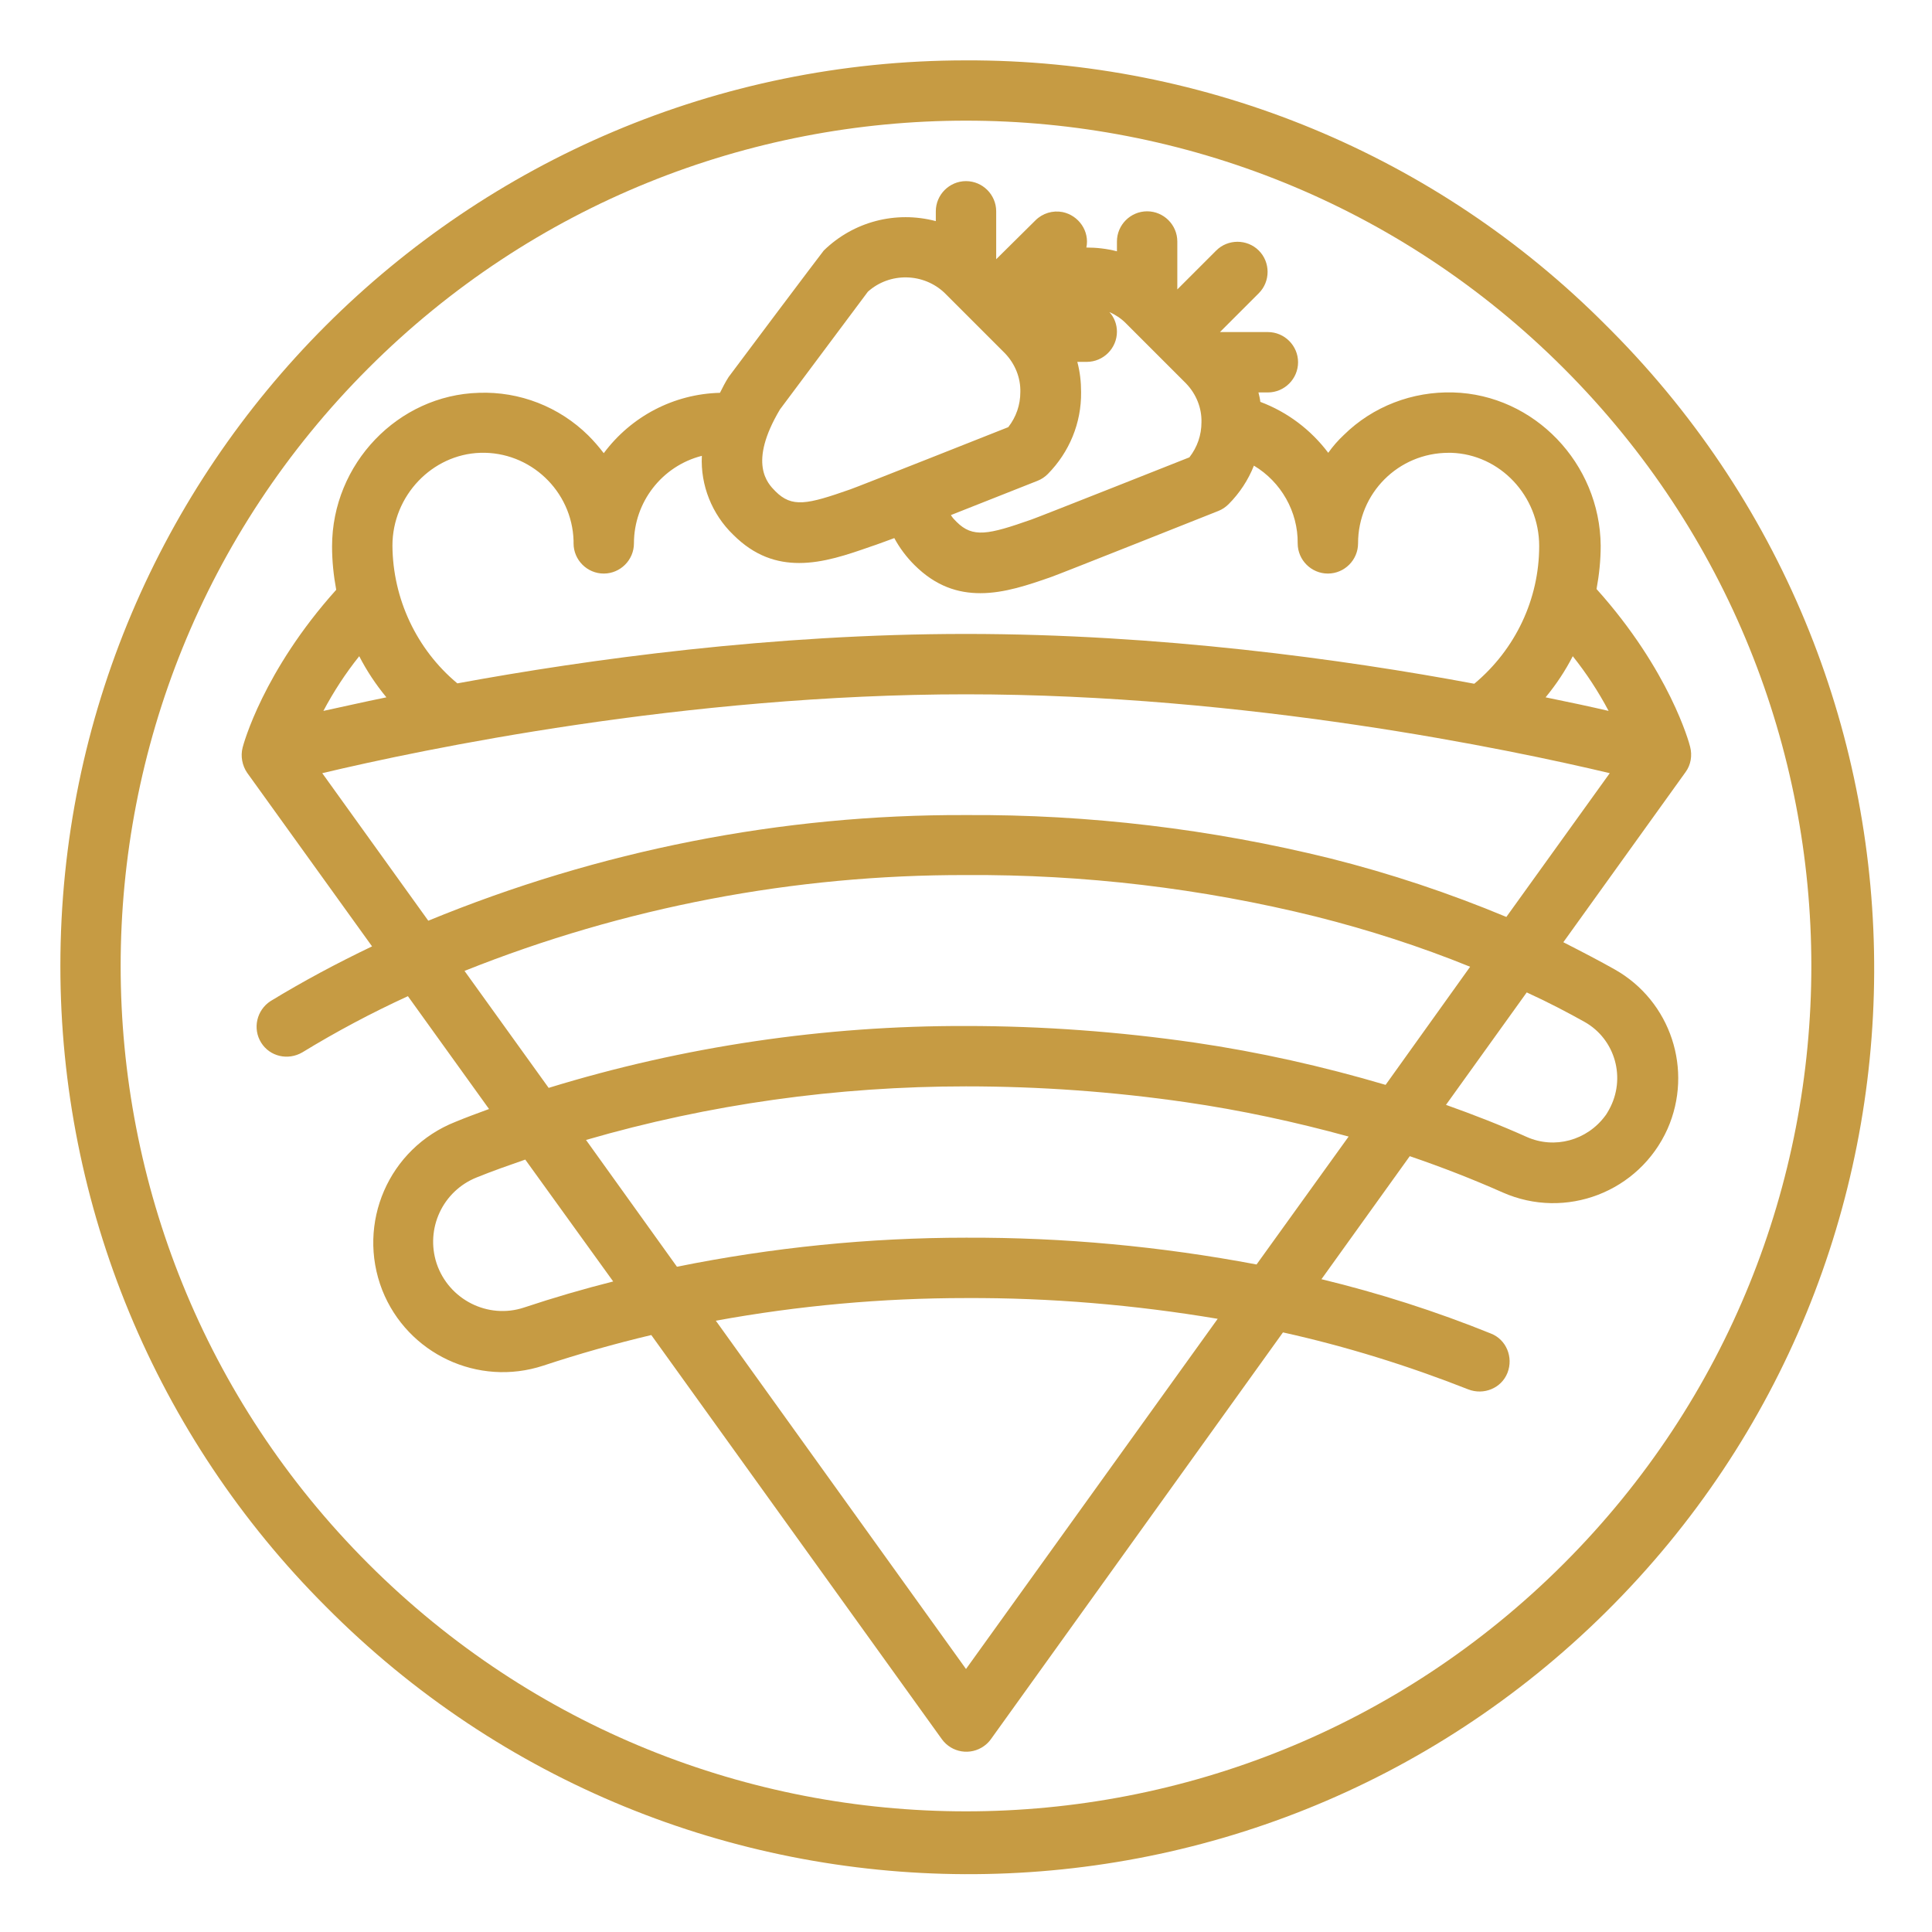
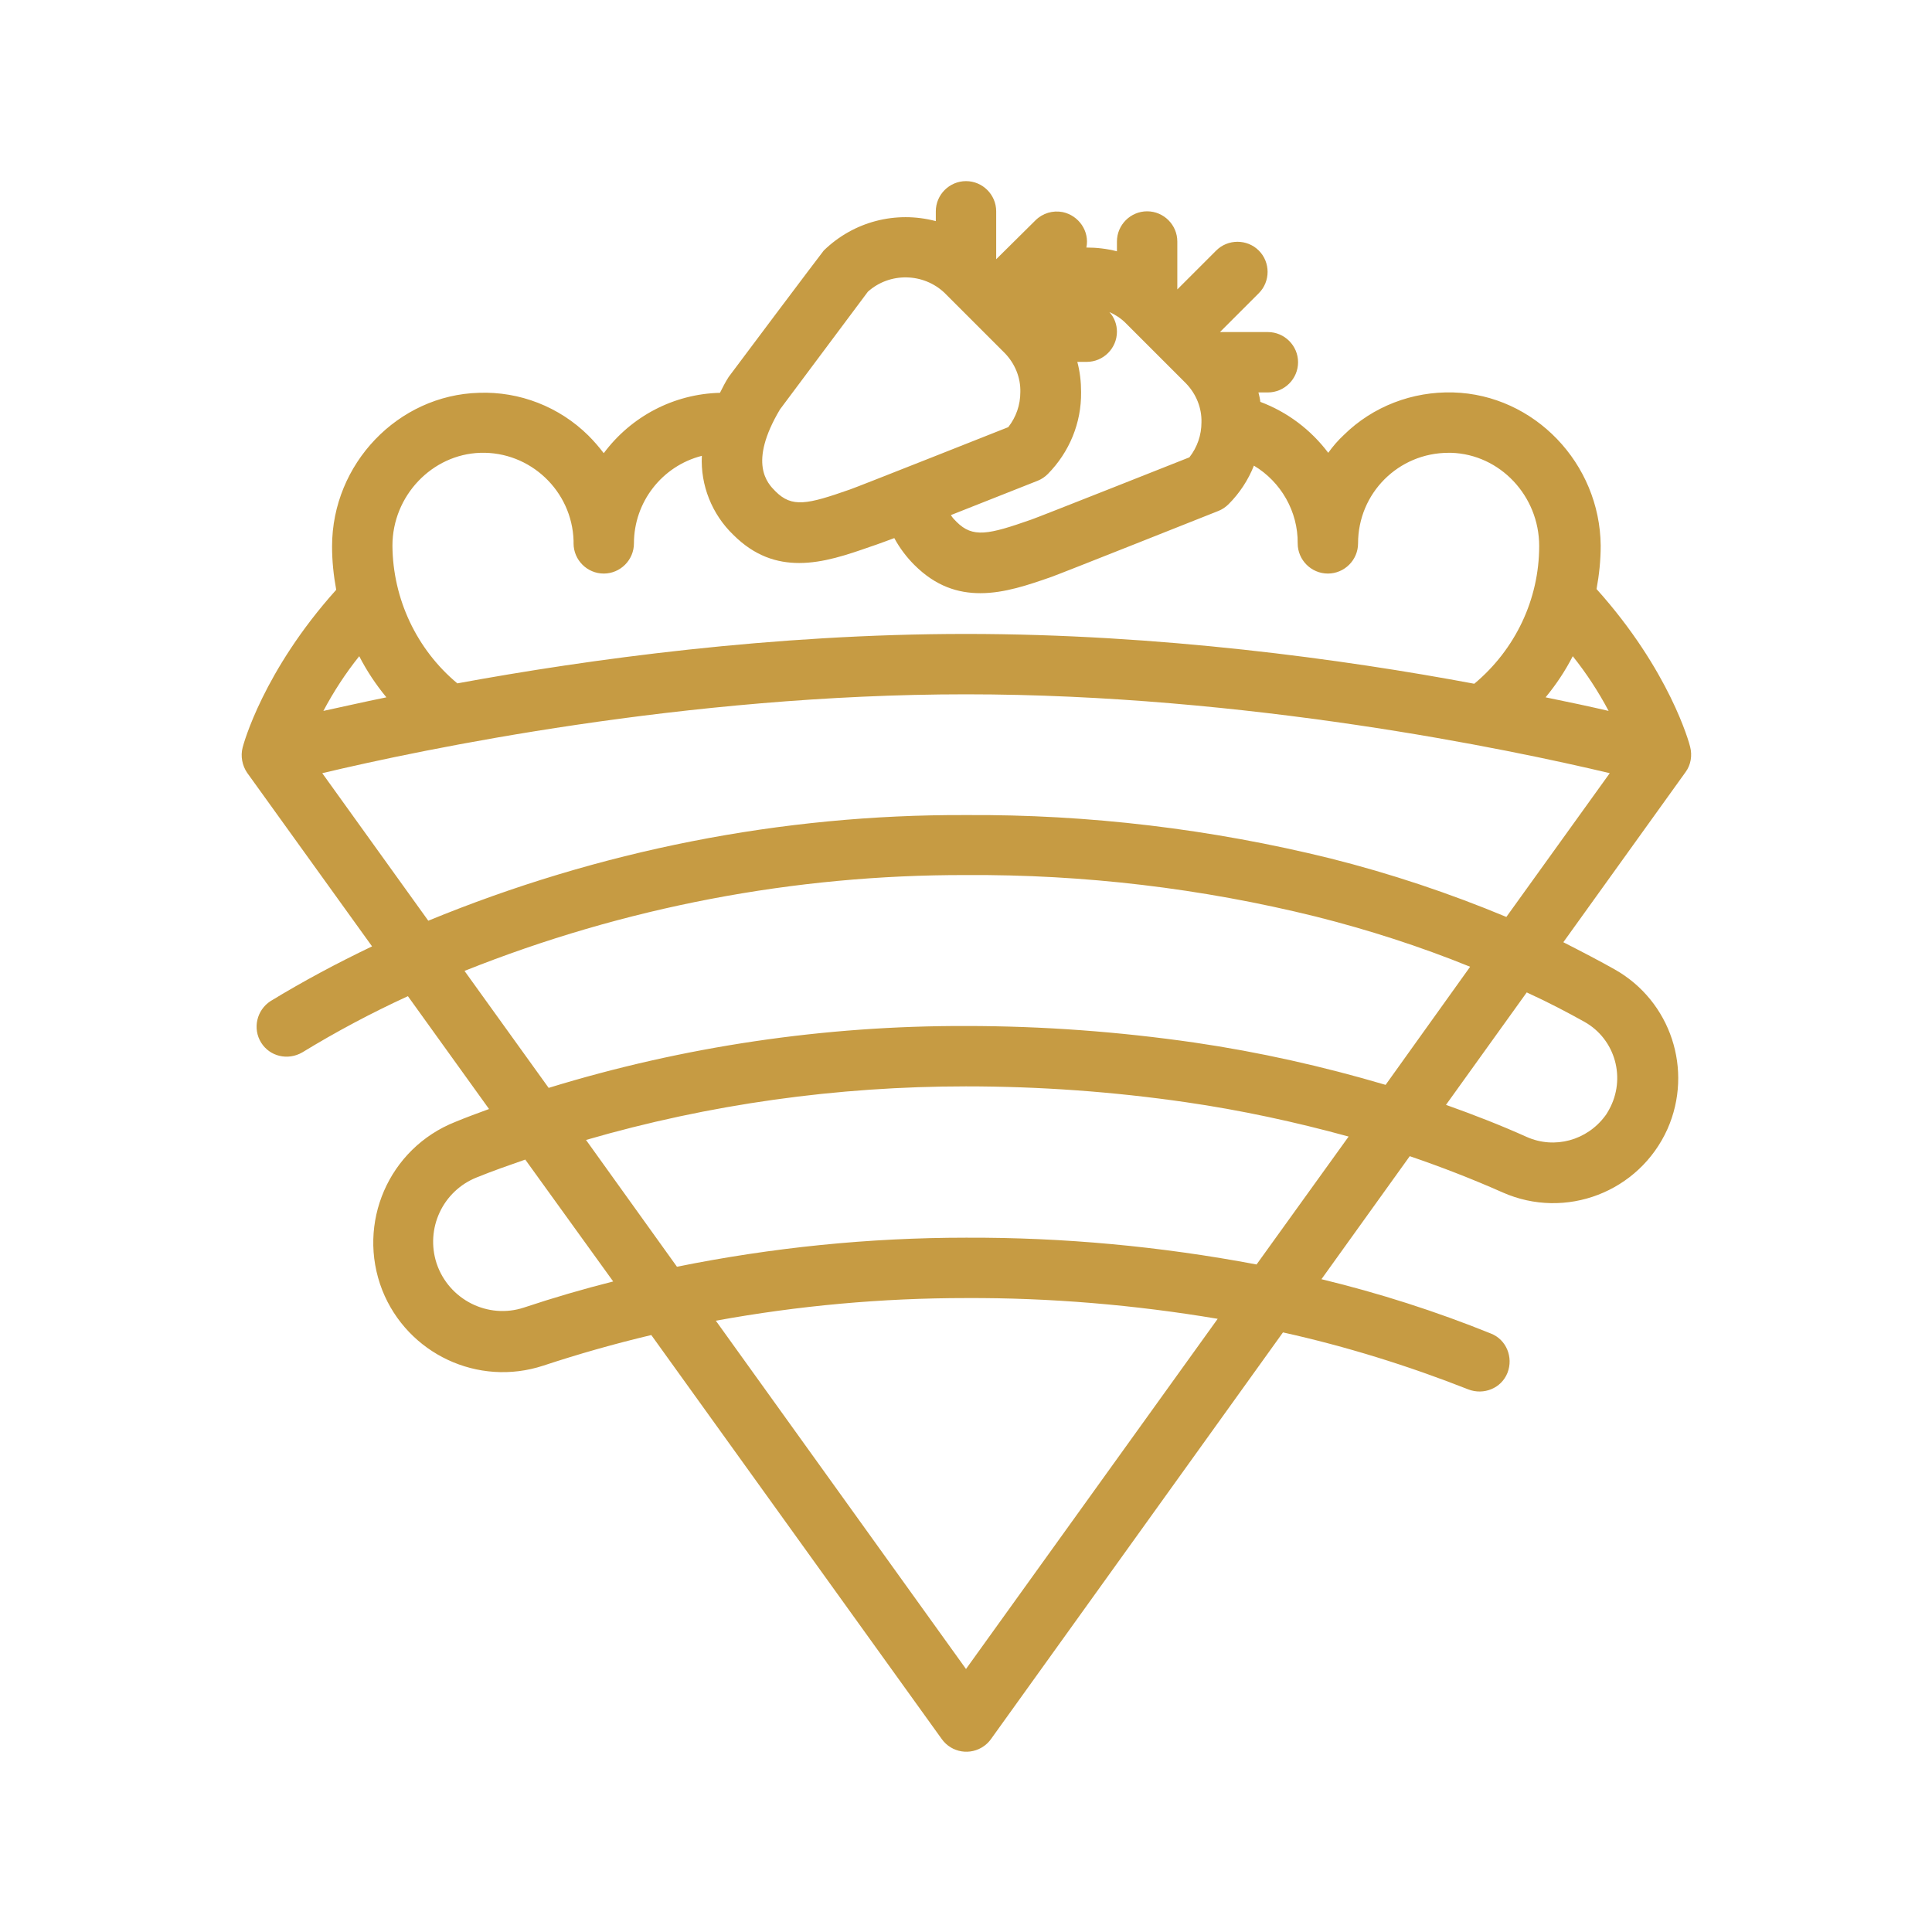
<svg xmlns="http://www.w3.org/2000/svg" version="1.1" id="Outline" x="0px" y="0px" viewBox="0 0 512 512" style="enable-background:new 0 0 512 512;" xml:space="preserve">
  <style type="text/css">
	.st0{fill:#C69B43;}
</style>
-   <path class="st0" d="M256,16C123.5,16,16,123.5,16,256c0,63.7,25.3,124.7,70.3,169.7c93.3,94.1,245.3,94.7,339.4,1.4  s94.7-245.3,1.4-339.4c-0.5-0.5-0.9-0.9-1.4-1.4C380.8,41.1,319.7,15.8,256,16z M414.4,414.4c-87.5,87.5-229.3,87.5-316.8,0  s-87.5-229.3,0-316.8s229.3-87.5,316.8,0S501.9,326.9,414.4,414.4z" />
  <path class="st0" d="M385.1,104c-10.8-0.3-21.3,3.7-29,11.3c-1.5,1.4-2.9,3-4.1,4.7c-4.6-6.1-10.8-10.8-18-13.5  c-0.1-0.9-0.3-1.7-0.5-2.5h2.5c4.4,0,8-3.6,8-8s-3.6-8-8-8h-12.7l10.3-10.3c3.1-3.1,3.1-8.2,0-11.3c-3.1-3.1-8.2-3.1-11.3,0  L312,76.7V64c0-4.4-3.6-8-8-8s-8,3.6-8,8v2.6c-2.7-0.7-5.4-1-8.1-1c0.9-4.3-2-8.5-6.3-9.4c-2.6-0.5-5.3,0.3-7.2,2.2L264,68.7V56  c0-4.4-3.6-8-8-8s-8,3.6-8,8v2.6c-10.6-2.8-21.8,0.1-29.7,7.8c-0.3,0.3-25.1,33.3-25.2,33.5c-0.9,1.4-1.6,2.8-2.3,4.2  c-12.2,0.3-23.5,6.2-30.8,16c-1.3-1.7-2.6-3.2-4.1-4.7c-7.7-7.6-18.2-11.7-29-11.3c-21.4,0.6-38.9,18.8-38.9,40.7  c0,3.9,0.4,7.7,1.1,11.5c-19.4,21.6-24.6,41-24.8,41.8c-0.6,2.3-0.1,4.8,1.2,6.7l33.1,46c-9.2,4.4-18.2,9.2-26.9,14.5  c-3.7,2.4-4.8,7.3-2.5,11c2.3,3.7,7.1,4.8,10.9,2.6c9-5.5,18.4-10.5,28-14.9l21.5,29.9c-3,1.1-6,2.2-8.9,3.4  c-17.7,7-26.3,26.9-19.4,44.6c6.7,16.9,25.4,25.7,42.7,20c9.4-3.1,18.9-5.8,28.6-8.1l77,107.1c2.6,3.6,7.6,4.4,11.2,1.8  c0.7-0.5,1.3-1.1,1.8-1.8l77.4-107.8c16.7,3.7,33.1,8.8,49.1,15.1c4.1,1.6,8.8-0.3,10.4-4.4c1.6-4.1-0.3-8.8-4.4-10.4l0,0  c-14.6-5.9-29.6-10.7-44.9-14.4l23.4-32.6c8.5,2.9,16.7,6.1,24.6,9.6c16.7,7.4,36.2-0.1,43.7-16.8c6.9-15.6,0.9-33.9-14-42.3  c-3.9-2.2-8.5-4.6-13.6-7.2l32.4-45.1c1.4-1.9,1.8-4.4,1.2-6.7c-0.2-0.9-5.4-20.2-24.8-41.8c0.7-3.8,1.1-7.6,1.1-11.5  C424,122.8,406.6,104.6,385.1,104z M275,127.4c1-0.4,1.9-1,2.7-1.8c5.7-5.8,8.9-13.5,8.8-21.7c0-2.7-0.3-5.4-1-8h2.5  c4.4,0,8-3.6,8-8c0-1.9-0.7-3.8-2-5.2c1.6,0.7,3.1,1.7,4.3,2.9l16,16c2.7,2.8,4.2,6.5,4.1,10.3c0,3.4-1.1,6.6-3.2,9.3  c0,0-40.6,16.1-41.9,16.5c-11.4,4-15.5,4.9-19.8,0.6c-0.6-0.6-1.1-1.1-1.5-1.8L275,127.4z M206.7,108.5L230,77.3  c5.8-5.2,14.7-5,20.3,0.3l16,16c2.7,2.8,4.2,6.5,4.1,10.3c0,3.4-1.1,6.6-3.2,9.3c0,0-40.6,16.1-41.9,16.5c-11.4,4-15.4,4.9-19.8,0.5  C203.4,128.1,198.2,122.8,206.7,108.5z M127.3,120c13.2-0.4,24.3,10.1,24.7,23.3c0,0.2,0,0.5,0,0.7c0,4.4,3.6,8,8,8s8-3.6,8-8  c0-10.9,7.4-20.5,18-23.2c-0.4,7.8,2.7,15.5,8.3,20.9c5.7,5.7,11.6,7.5,17.5,7.5c6.4,0,12.8-2.2,18.8-4.3c1.3-0.4,6.4-2.3,6.4-2.3  c1.4,2.6,3.2,5,5.3,7.1c5.7,5.7,11.6,7.5,17.5,7.5c6.4,0,12.8-2.2,18.8-4.3c1.3-0.4,44.3-17.5,44.3-17.5c1-0.4,1.9-1,2.7-1.8  c2.9-2.9,5.2-6.4,6.7-10.2c7.2,4.3,11.7,12.2,11.6,20.6c0,4.4,3.6,8,8,8s8-3.6,8-8c0-13.3,10.7-24,24-24c0.2,0,0.5,0,0.7,0  c12.9,0.4,23.3,11.4,23.3,24.7c0,14.1-6.3,27.4-17.2,36.5C356,174.7,307.1,168,256,168s-100,6.7-134.8,13.1  c-10.8-9-17.1-22.4-17.2-36.5C104,131.4,114.5,120.4,127.3,120z M95.2,173.9c2,3.9,4.4,7.5,7.2,10.9c-6.4,1.3-12,2.6-16.7,3.6  C88.4,183.3,91.6,178.4,95.2,173.9z M138.9,346.5c-9.6,3.2-20-2.1-23.2-11.7c-3-9.2,1.6-19.2,10.7-22.8c4.2-1.7,8.5-3.2,12.8-4.7  l23.3,32.3C154.6,341.6,146.7,343.9,138.9,346.5z M256,442.3L189.7,350c21.9-4,44.1-6,66.3-6c22.3-0.1,44.7,1.8,66.7,5.5L256,442.3z   M333,335.1c-25.4-4.8-51.2-7.2-77-7.1c-25.7,0-51.4,2.6-76.6,7.7l-24.1-33.6c32.7-9.5,66.6-14.2,100.7-14.2c19.5,0,39,1.4,58.3,4.2  c14.5,2.1,28.9,5.2,43.1,9.1L333,335.1z M367.2,287.5c-16.6-4.9-33.5-8.7-50.6-11.2c-20.1-2.9-40.3-4.4-60.6-4.4  c-37.5-0.1-74.8,5.4-110.6,16.4l-22.3-31c42.3-16.9,87.4-25.5,132.9-25.4c31.2-0.2,62.4,3.5,92.7,11c13.9,3.5,27.6,7.9,40.9,13.3  L367.2,287.5z M419.9,270.8c8.2,4.6,11.1,15,6.5,23.3c-0.3,0.5-0.6,1.1-1,1.6c-4.8,6.5-13.4,8.9-20.8,5.6  c-6.9-3.1-14.1-5.9-21.4-8.5l21.4-29.8C410.5,265.7,415.6,268.4,419.9,270.8L419.9,270.8z M399.2,243c-15.1-6.3-30.7-11.5-46.6-15.5  c-31.6-7.8-64.1-11.7-96.6-11.5c-48.9-0.2-97.3,9.4-142.5,28l-28.1-39.1c26.5-6.3,96.2-20.9,170.6-20.9s144.1,14.6,170.6,20.9  L399.2,243z M426.3,188.4c-4.7-1.1-10.3-2.3-16.7-3.6c2.8-3.4,5.2-7,7.2-10.9C420.4,178.4,423.6,183.3,426.3,188.4L426.3,188.4z" />
</svg>